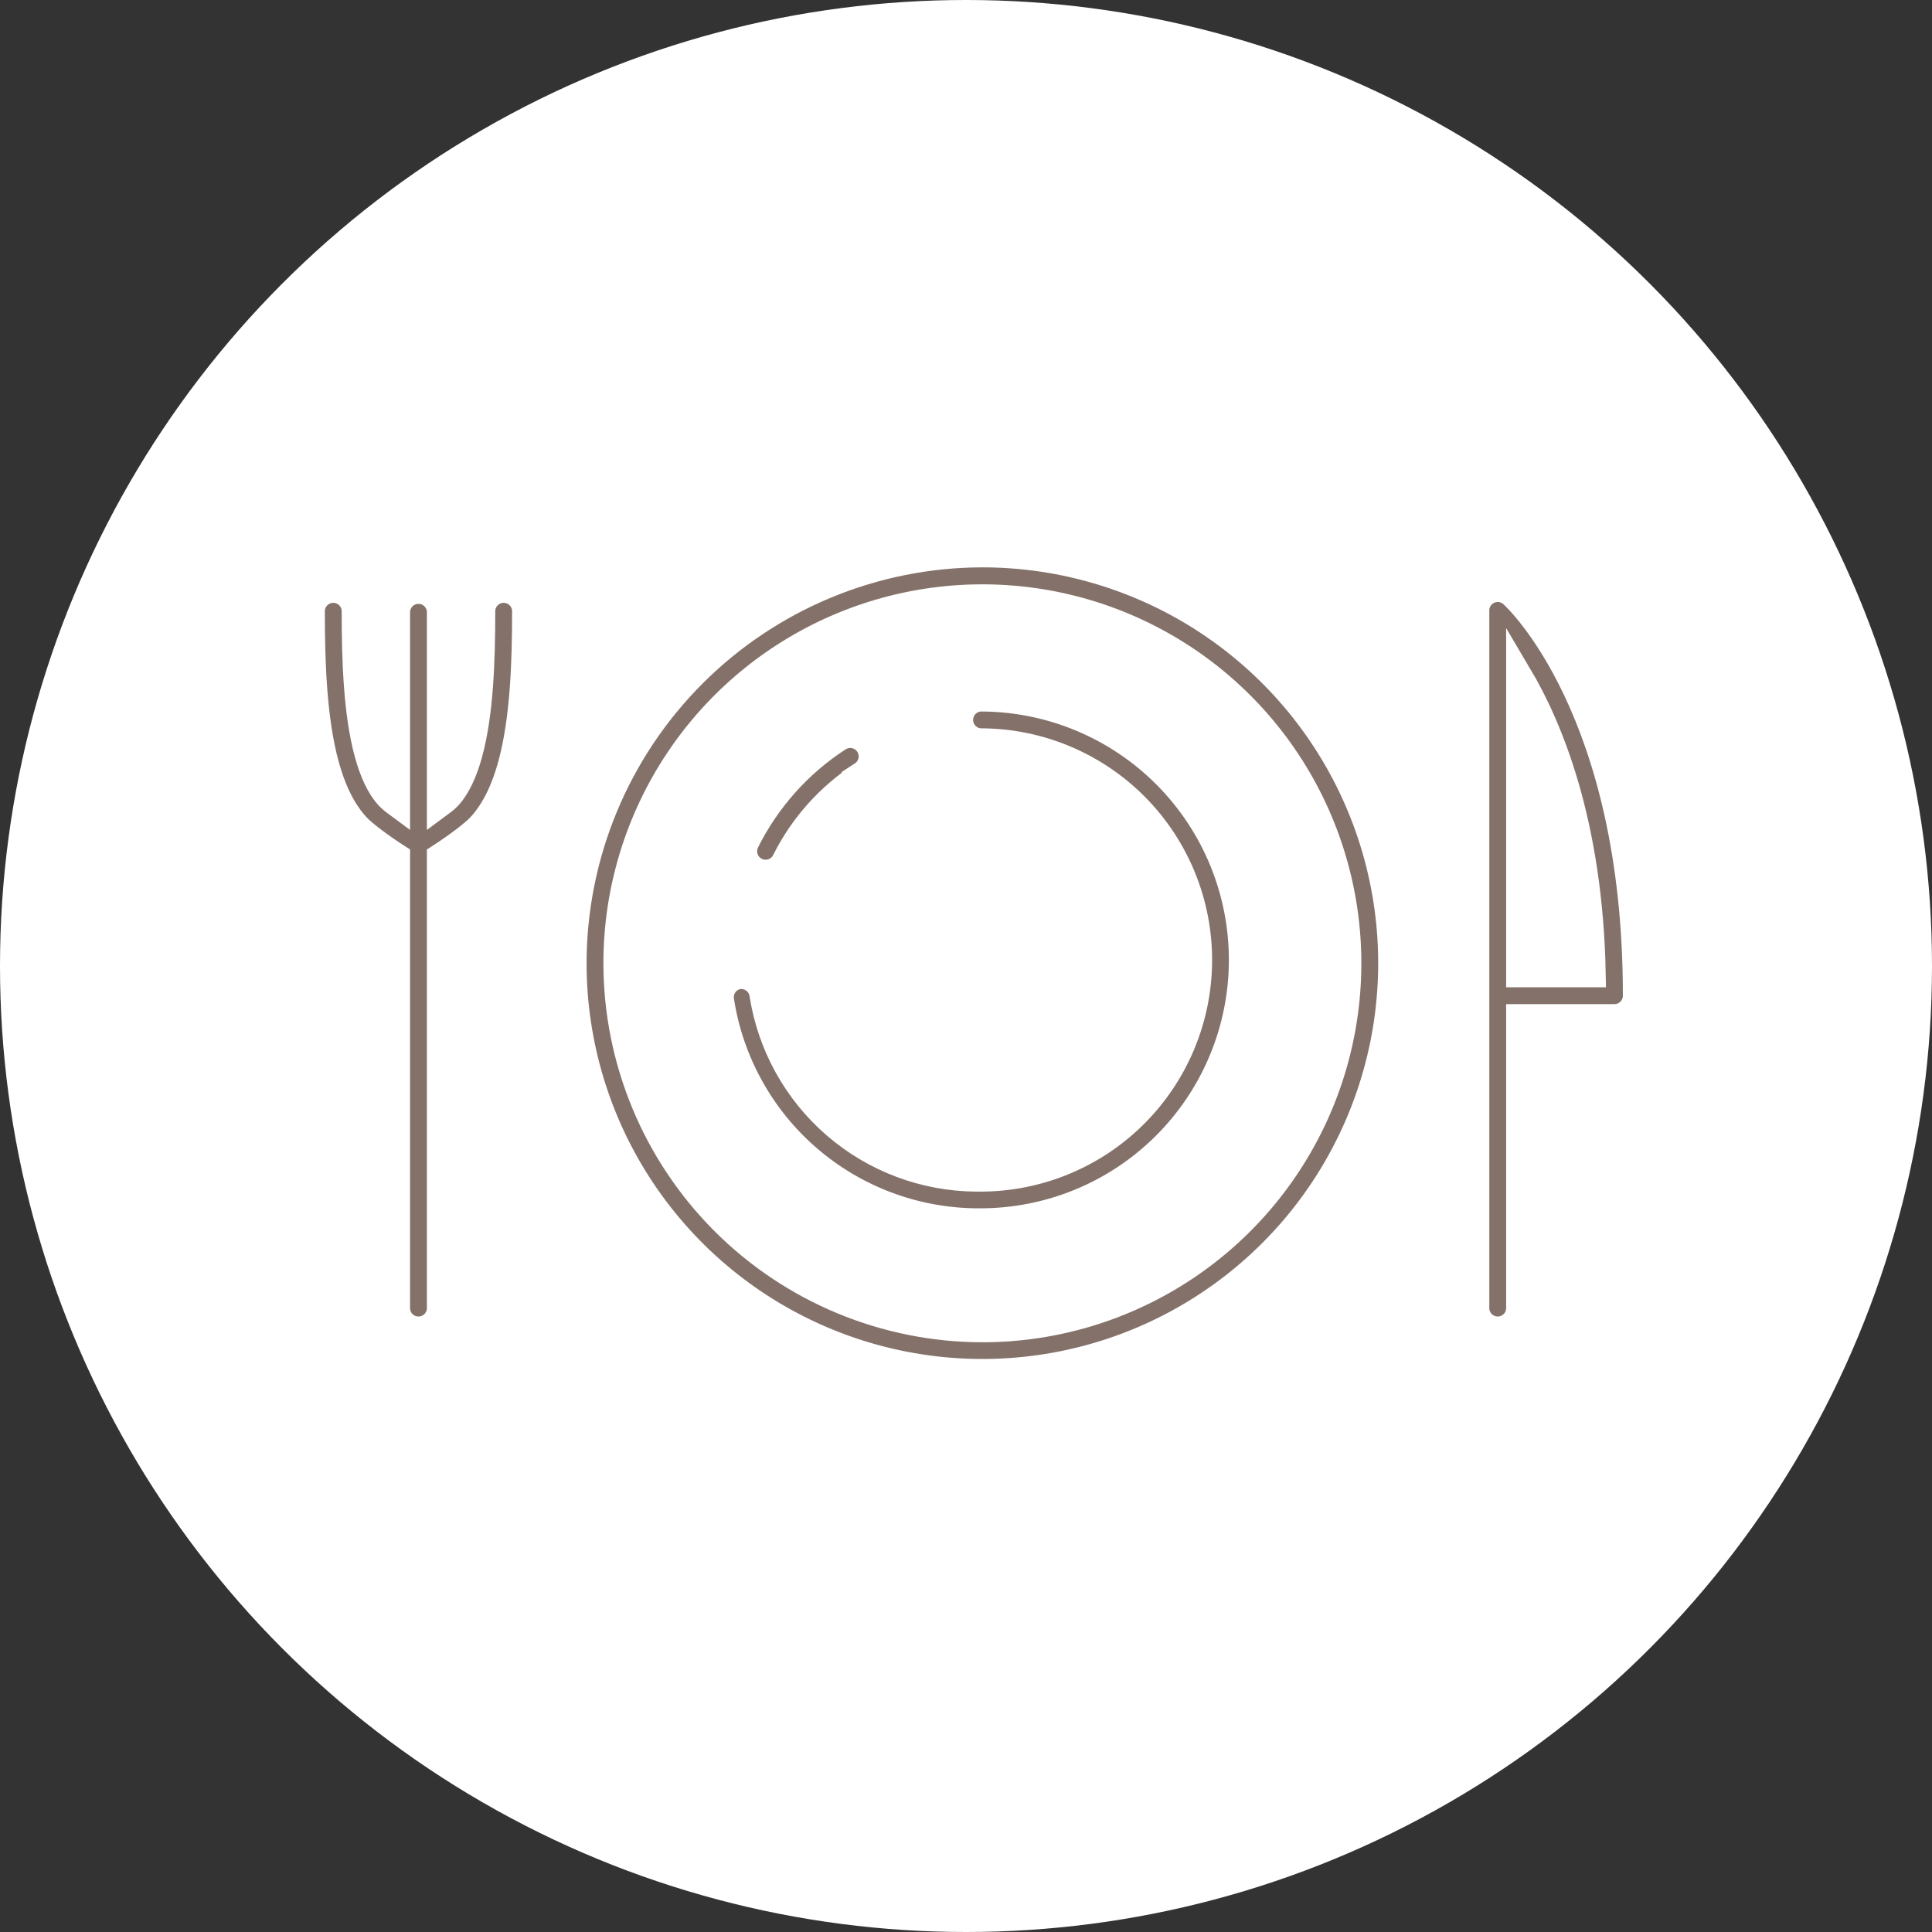
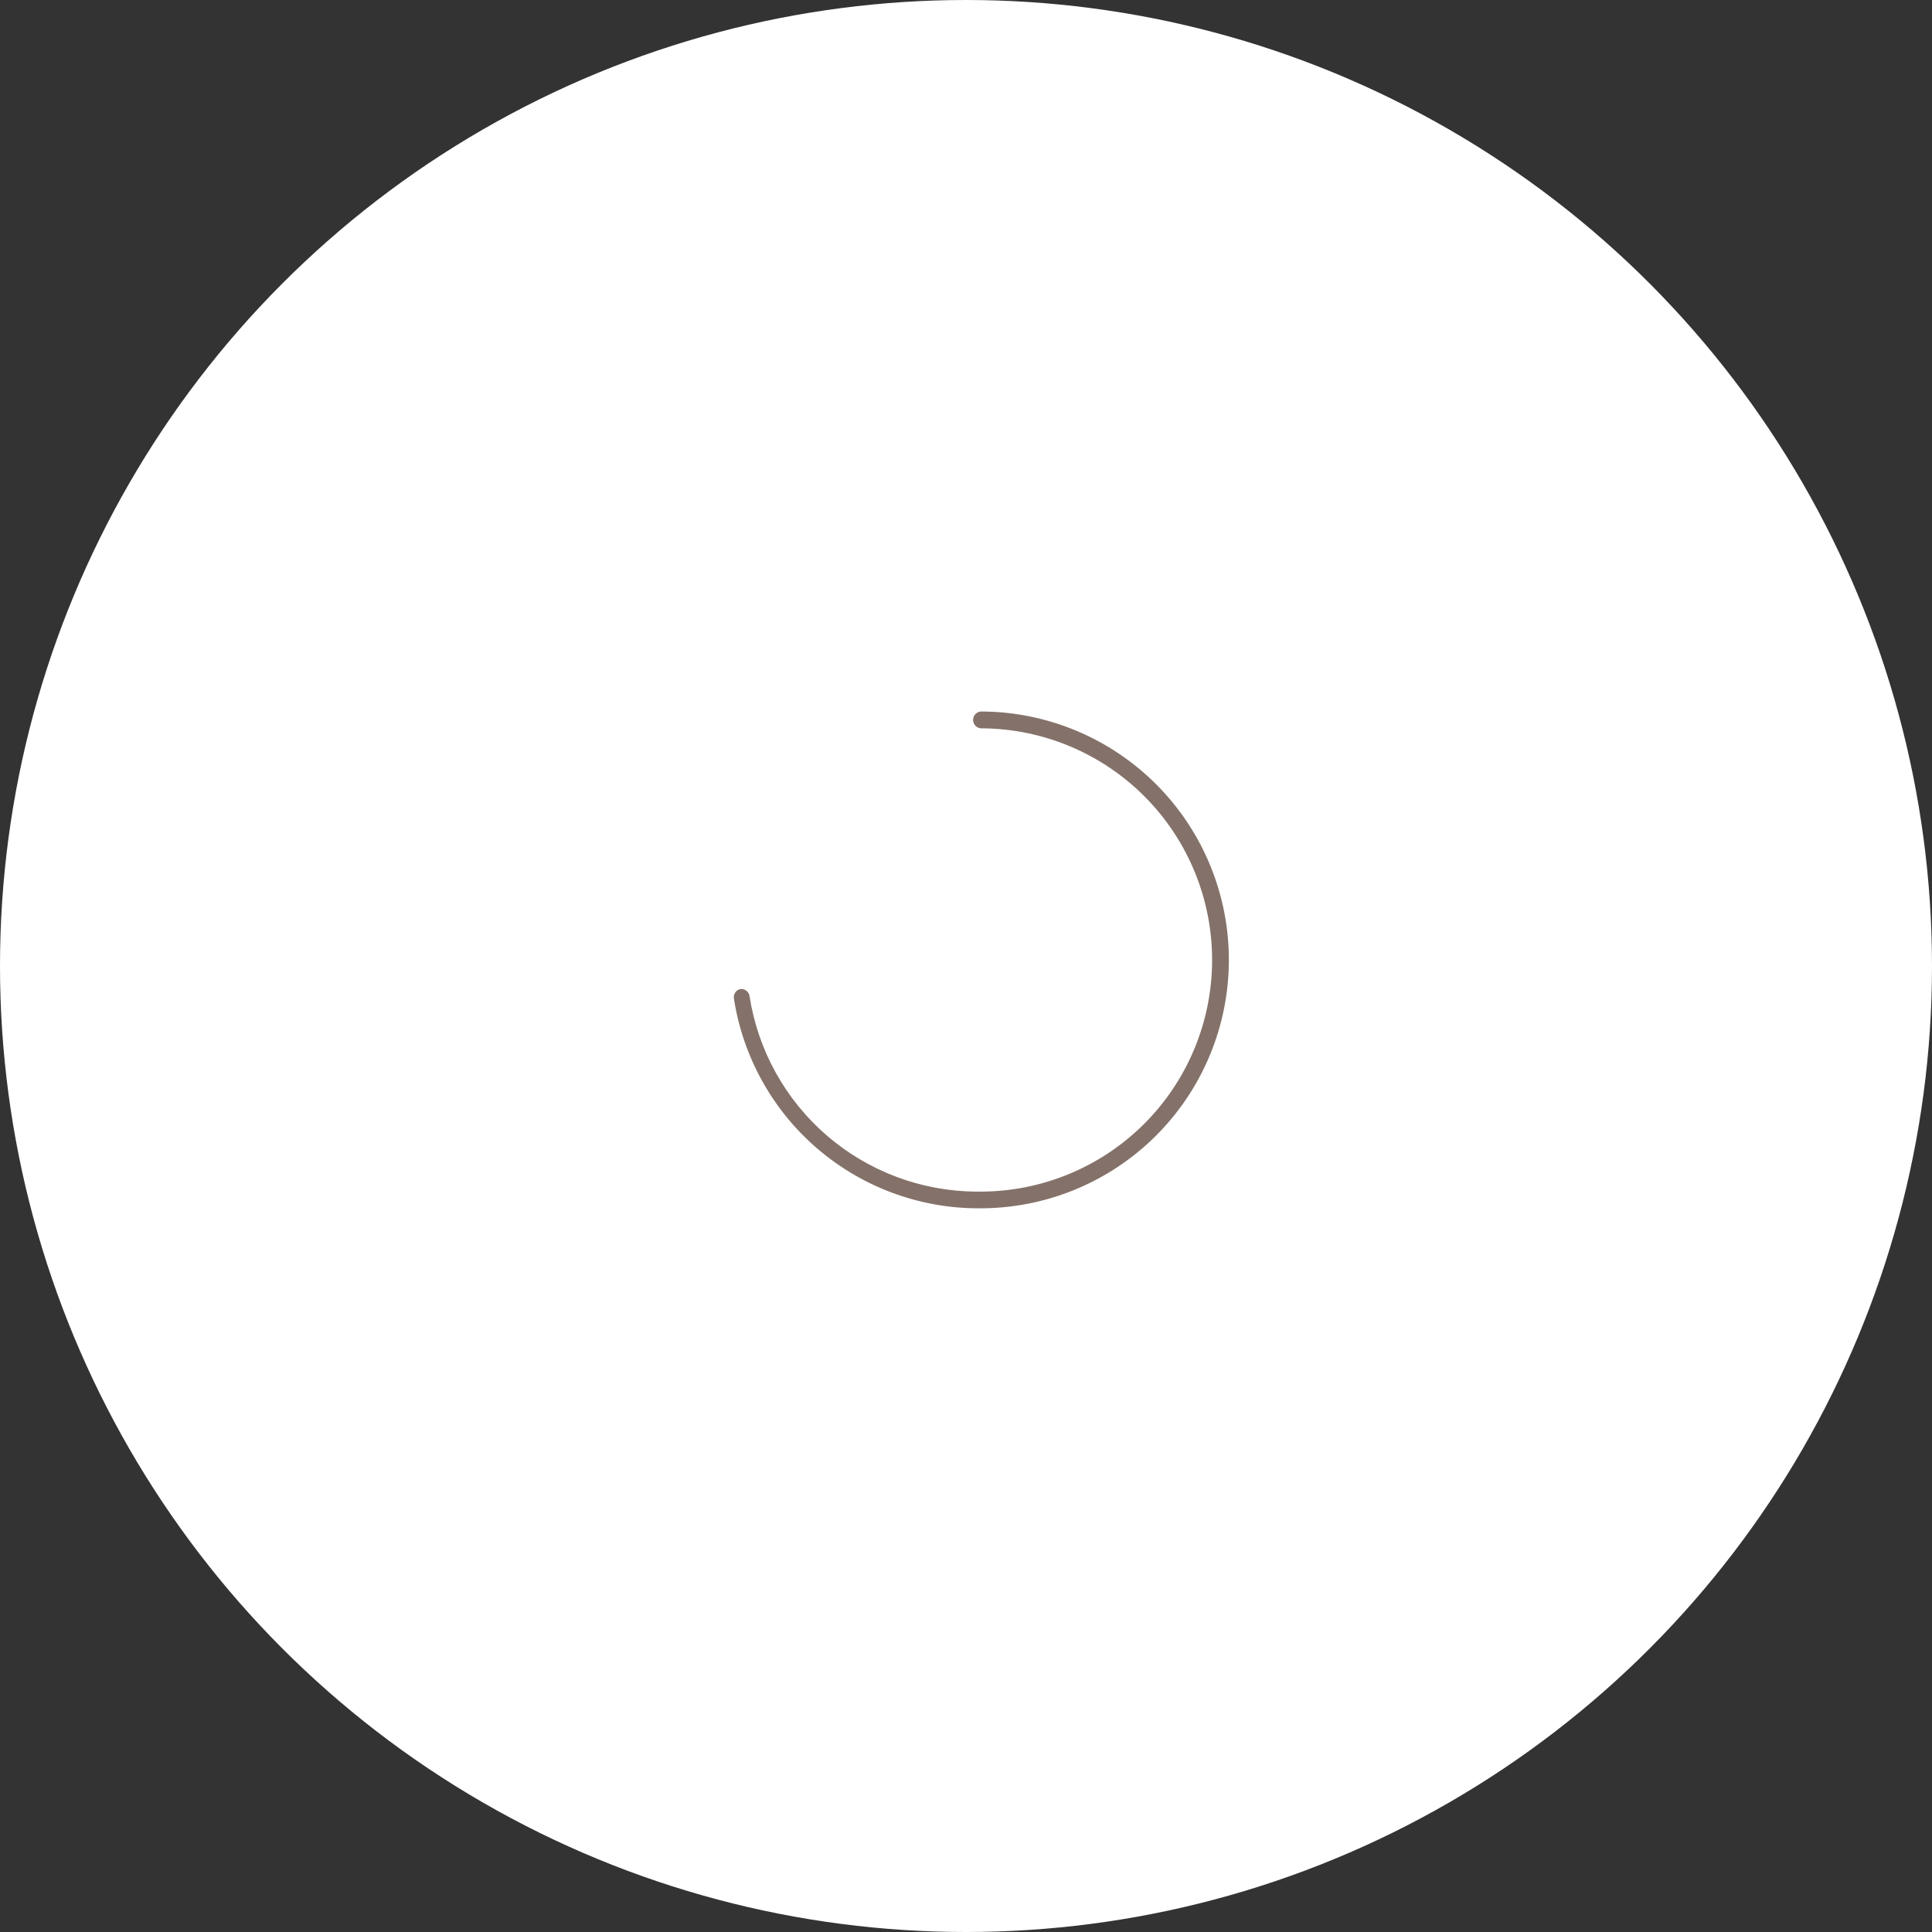
<svg xmlns="http://www.w3.org/2000/svg" width="150" height="150" viewBox="0 0 150 150" fill="none">
  <rect x="0" y="0" width="150" height="150" fill="#333333" stroke="none" />
  <circle cx="75" cy="75" r="75" fill="white" />
-   <path d="M76.282 43.049C82.557 43.051 88.691 44.914 93.907 48.401C99.124 51.889 103.189 56.845 105.589 62.642C107.989 68.44 108.617 74.819 107.392 80.973C106.167 87.127 103.146 92.78 98.709 97.217C94.272 101.654 88.619 104.676 82.465 105.901C76.31 107.125 69.931 106.498 64.134 104.098C58.336 101.697 53.38 97.632 49.893 92.416C46.405 87.199 44.543 81.066 44.541 74.791C44.549 66.375 47.896 58.307 53.847 52.356C59.798 46.405 67.867 43.058 76.282 43.049V43.049ZM76.282 103.214C81.904 103.212 87.398 101.543 92.071 98.419C96.743 95.294 100.385 90.854 102.534 85.66C104.684 80.467 105.245 74.752 104.147 69.239C103.049 63.726 100.341 58.663 96.366 54.689C92.39 50.715 87.326 48.009 81.812 46.913C76.299 45.817 70.585 46.381 65.392 48.532C60.199 50.684 55.76 54.327 52.638 59.001C49.515 63.675 47.848 69.17 47.848 74.791C47.857 82.329 50.856 89.555 56.187 94.884C61.518 100.212 68.745 103.209 76.282 103.214Z" fill="#84726A" stroke="white" stroke-width="2" />
-   <path d="M30.836 47.536C30.836 47.098 31.01 46.677 31.32 46.367C31.631 46.057 32.051 45.883 32.49 45.883C32.928 45.883 33.349 46.057 33.659 46.367C33.969 46.677 34.144 47.098 34.144 47.536V62.458C34.144 62.458 34.637 62.095 34.856 61.854C35.513 61.127 36.061 59.996 36.475 58.466C37.306 55.396 37.451 51.328 37.451 47.459C37.451 46.546 38.192 45.805 39.105 45.805C40.018 45.805 40.759 46.546 40.759 47.459C40.759 51.308 40.628 55.785 39.668 59.33C39.186 61.108 38.459 62.802 37.308 64.073C36.456 65.014 34.144 66.5 34.144 66.5V101.561C34.144 101.999 33.969 102.42 33.659 102.73C33.349 103.04 32.928 103.214 32.49 103.214C32.051 103.214 31.631 103.04 31.32 102.73C31.01 102.42 30.836 101.999 30.836 101.561V66.5C30.836 66.5 28.523 65.014 27.672 64.073C26.521 62.802 25.793 61.108 25.312 59.33C24.352 55.785 24.221 51.308 24.221 47.459C24.221 46.546 24.961 45.805 25.875 45.805C26.788 45.805 27.528 46.546 27.528 47.459C27.528 51.328 27.673 55.396 28.505 58.466C28.919 59.996 29.466 61.127 30.124 61.854C30.343 62.095 30.836 62.458 30.836 62.458V47.536Z" fill="#84726A" stroke="white" stroke-width="2" stroke-linecap="round" />
-   <path d="M115.61 45.883C115.903 45.752 116.228 45.709 116.546 45.76C116.863 45.811 117.158 45.953 117.396 46.169C117.793 46.522 126.999 55.155 126.999 77.25C127.006 77.472 126.969 77.692 126.889 77.9C126.81 78.107 126.689 78.296 126.535 78.455C126.38 78.614 126.195 78.741 125.991 78.828C125.787 78.914 125.567 78.959 125.345 78.959H117.936V101.561C117.936 101.999 117.762 102.42 117.452 102.73C117.142 103.04 116.721 103.214 116.282 103.214C115.844 103.214 115.423 103.04 115.113 102.73C114.803 102.42 114.629 101.999 114.629 101.561V47.448C114.618 47.119 114.705 46.794 114.88 46.516C115.055 46.237 115.309 46.016 115.61 45.883V45.883ZM117.936 75.651H123.669C123.449 63.865 120.318 56.423 117.936 52.41V75.651Z" fill="#84726A" stroke="white" stroke-width="2" />
  <path d="M57.297 75.805C57.73 75.739 58.171 75.847 58.524 76.105C58.878 76.363 59.114 76.751 59.182 77.183C59.798 81.157 61.808 84.781 64.852 87.408C67.897 90.034 71.777 91.49 75.797 91.516H76.04C80.544 91.538 84.873 89.77 88.074 86.6C91.275 83.431 93.085 79.119 93.107 74.615C93.129 70.11 91.361 65.781 88.191 62.581C85.021 59.38 80.71 57.569 76.205 57.547C75.767 57.547 75.346 57.373 75.036 57.063C74.726 56.753 74.552 56.332 74.552 55.894C74.552 55.455 74.726 55.034 75.036 54.724C75.346 54.414 75.767 54.24 76.205 54.24V54.24C81.586 54.262 86.737 56.42 90.526 60.24C94.315 64.06 96.431 69.229 96.409 74.609C96.387 79.99 94.229 85.141 90.409 88.93C86.589 92.719 81.42 94.835 76.04 94.813H75.841C71.041 94.781 66.408 93.042 62.772 89.907C59.136 86.772 56.734 82.446 55.996 77.702C55.924 77.279 56.02 76.844 56.263 76.49C56.505 76.136 56.876 75.891 57.297 75.805V75.805Z" fill="#84726A" stroke="white" stroke-width="2" />
-   <path d="M66.922 60.127C64.359 61.785 62.287 64.1 60.924 66.831C60.728 67.224 60.384 67.523 59.968 67.663C59.551 67.802 59.096 67.771 58.703 67.575C58.309 67.379 58.01 67.035 57.87 66.618C57.731 66.202 57.763 65.747 57.958 65.353C59.582 62.089 62.053 59.32 65.114 57.338C65.482 57.1 65.93 57.017 66.359 57.109C66.788 57.201 67.163 57.46 67.402 57.828C67.64 58.197 67.722 58.645 67.63 59.074C67.538 59.503 67.279 59.878 66.911 60.116L66.922 60.127Z" fill="#84726A" stroke="white" stroke-width="2" />
</svg>